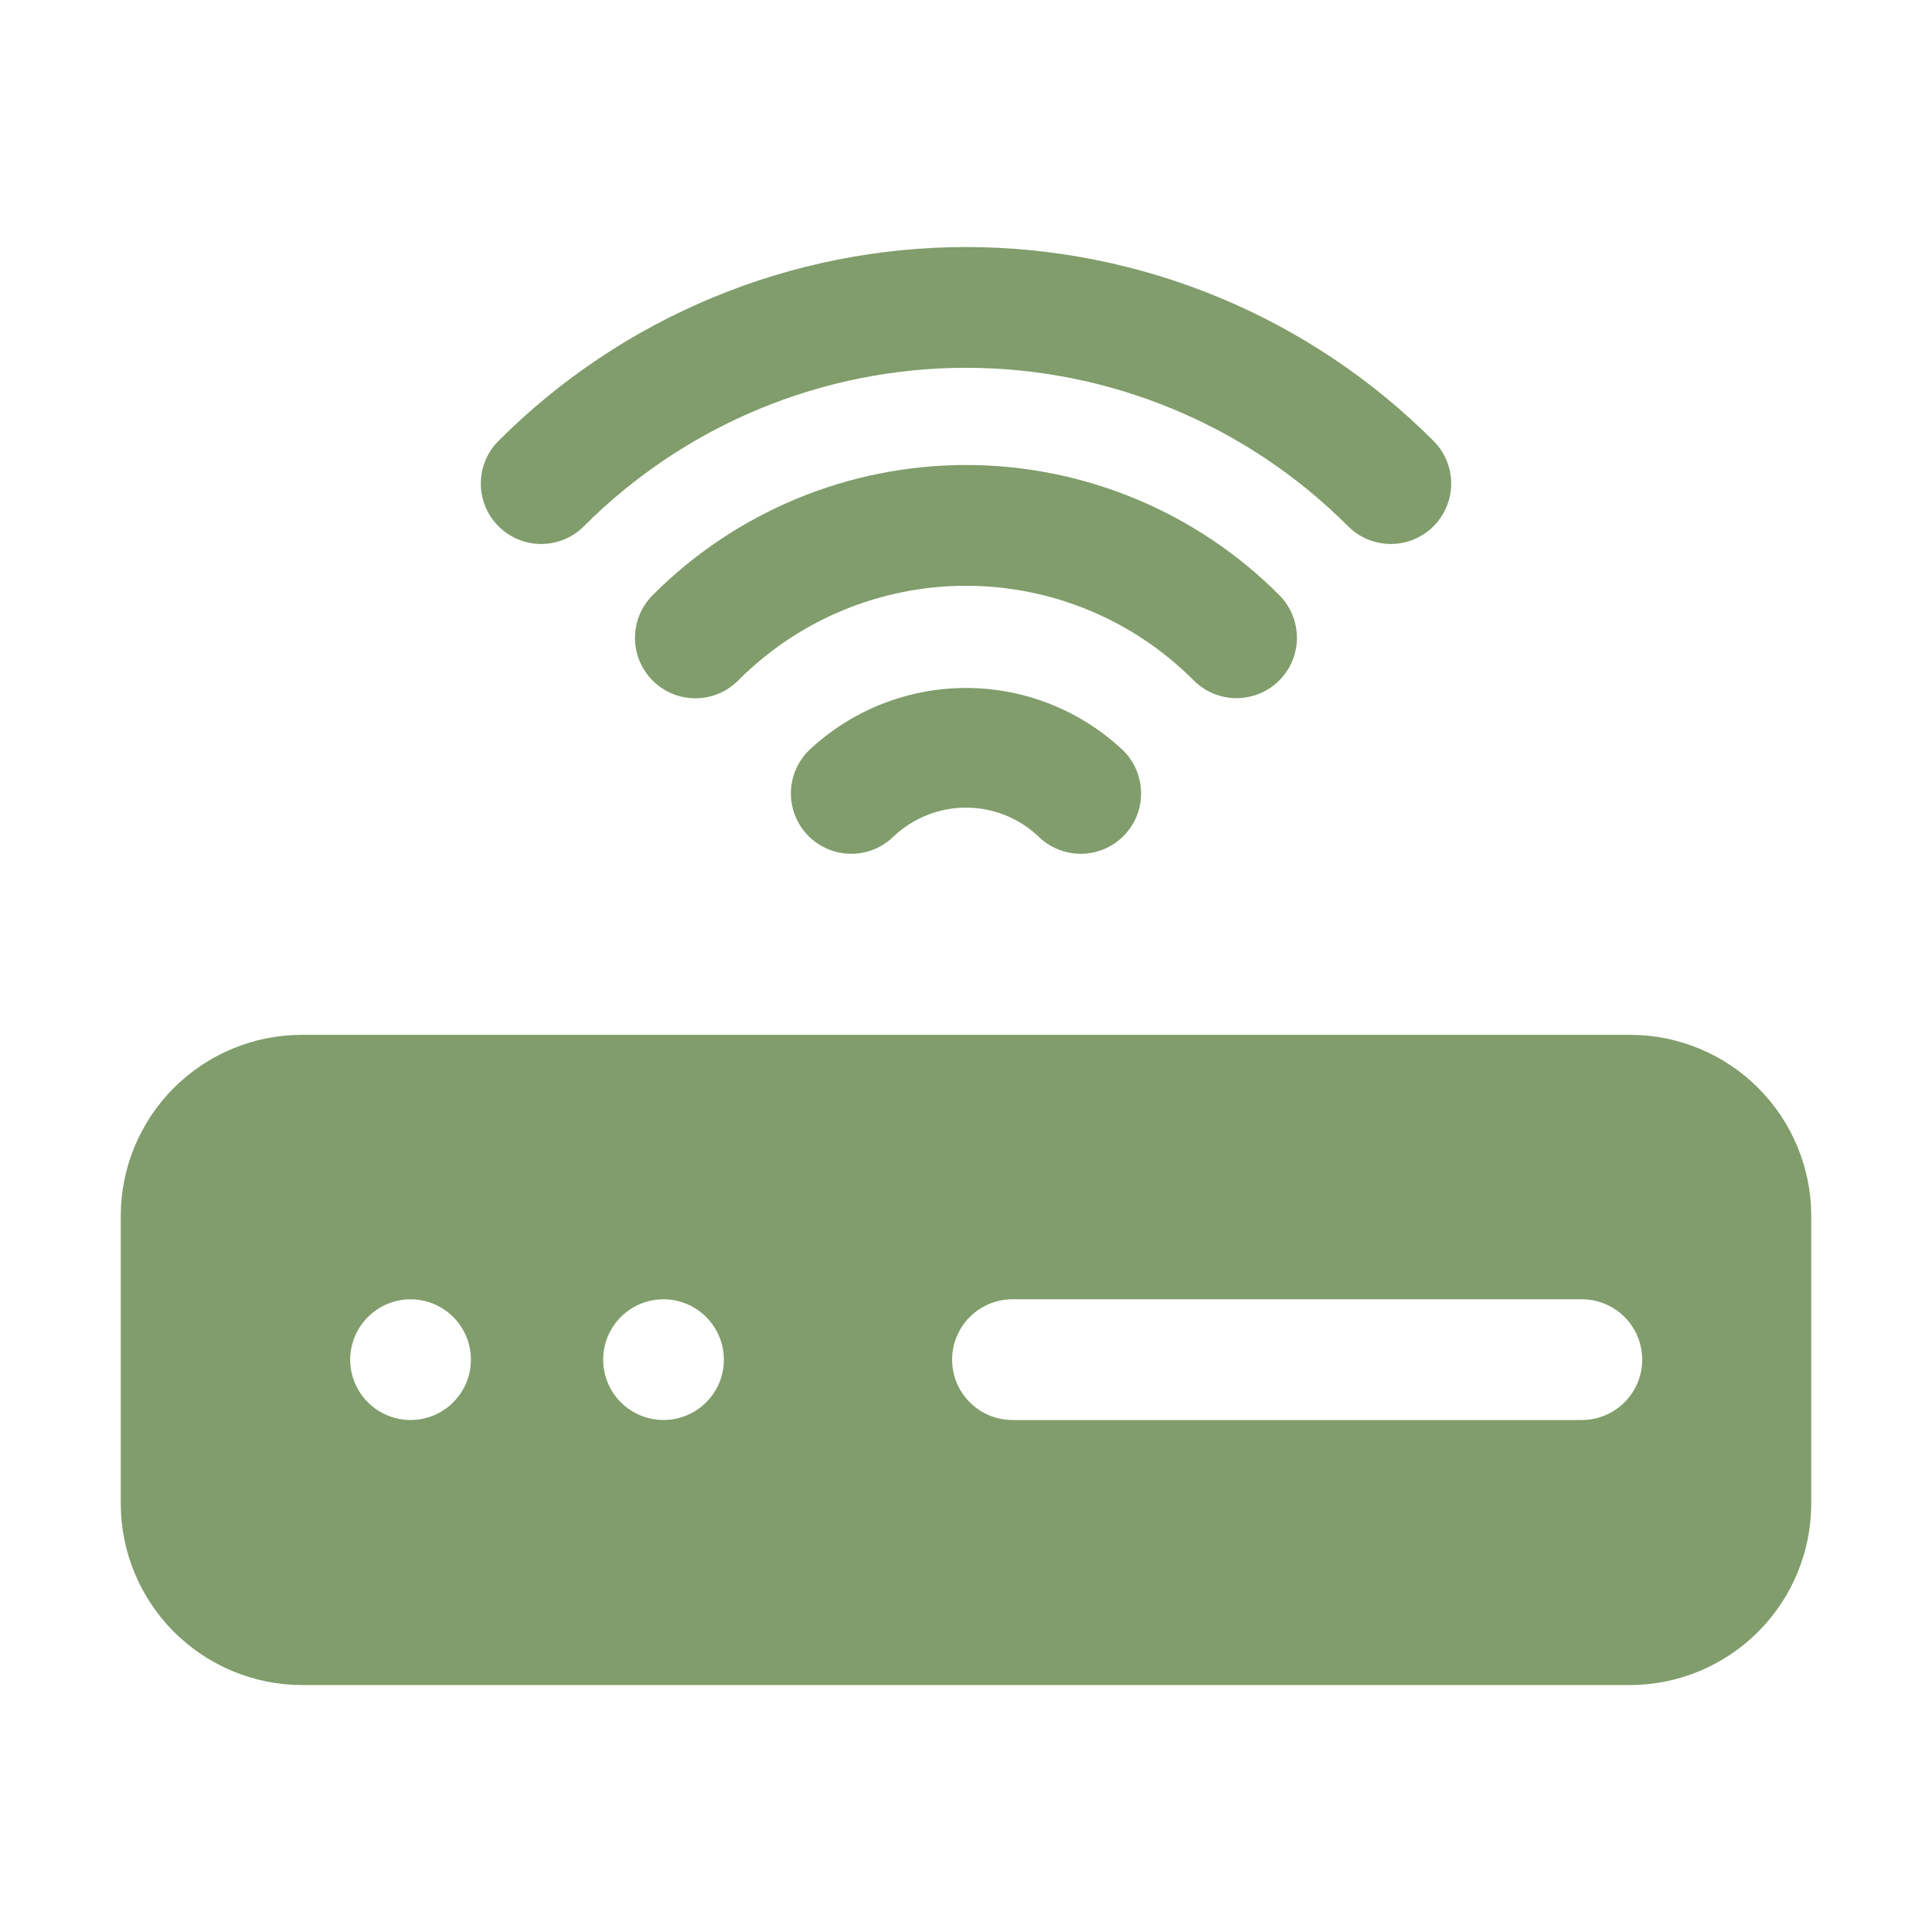
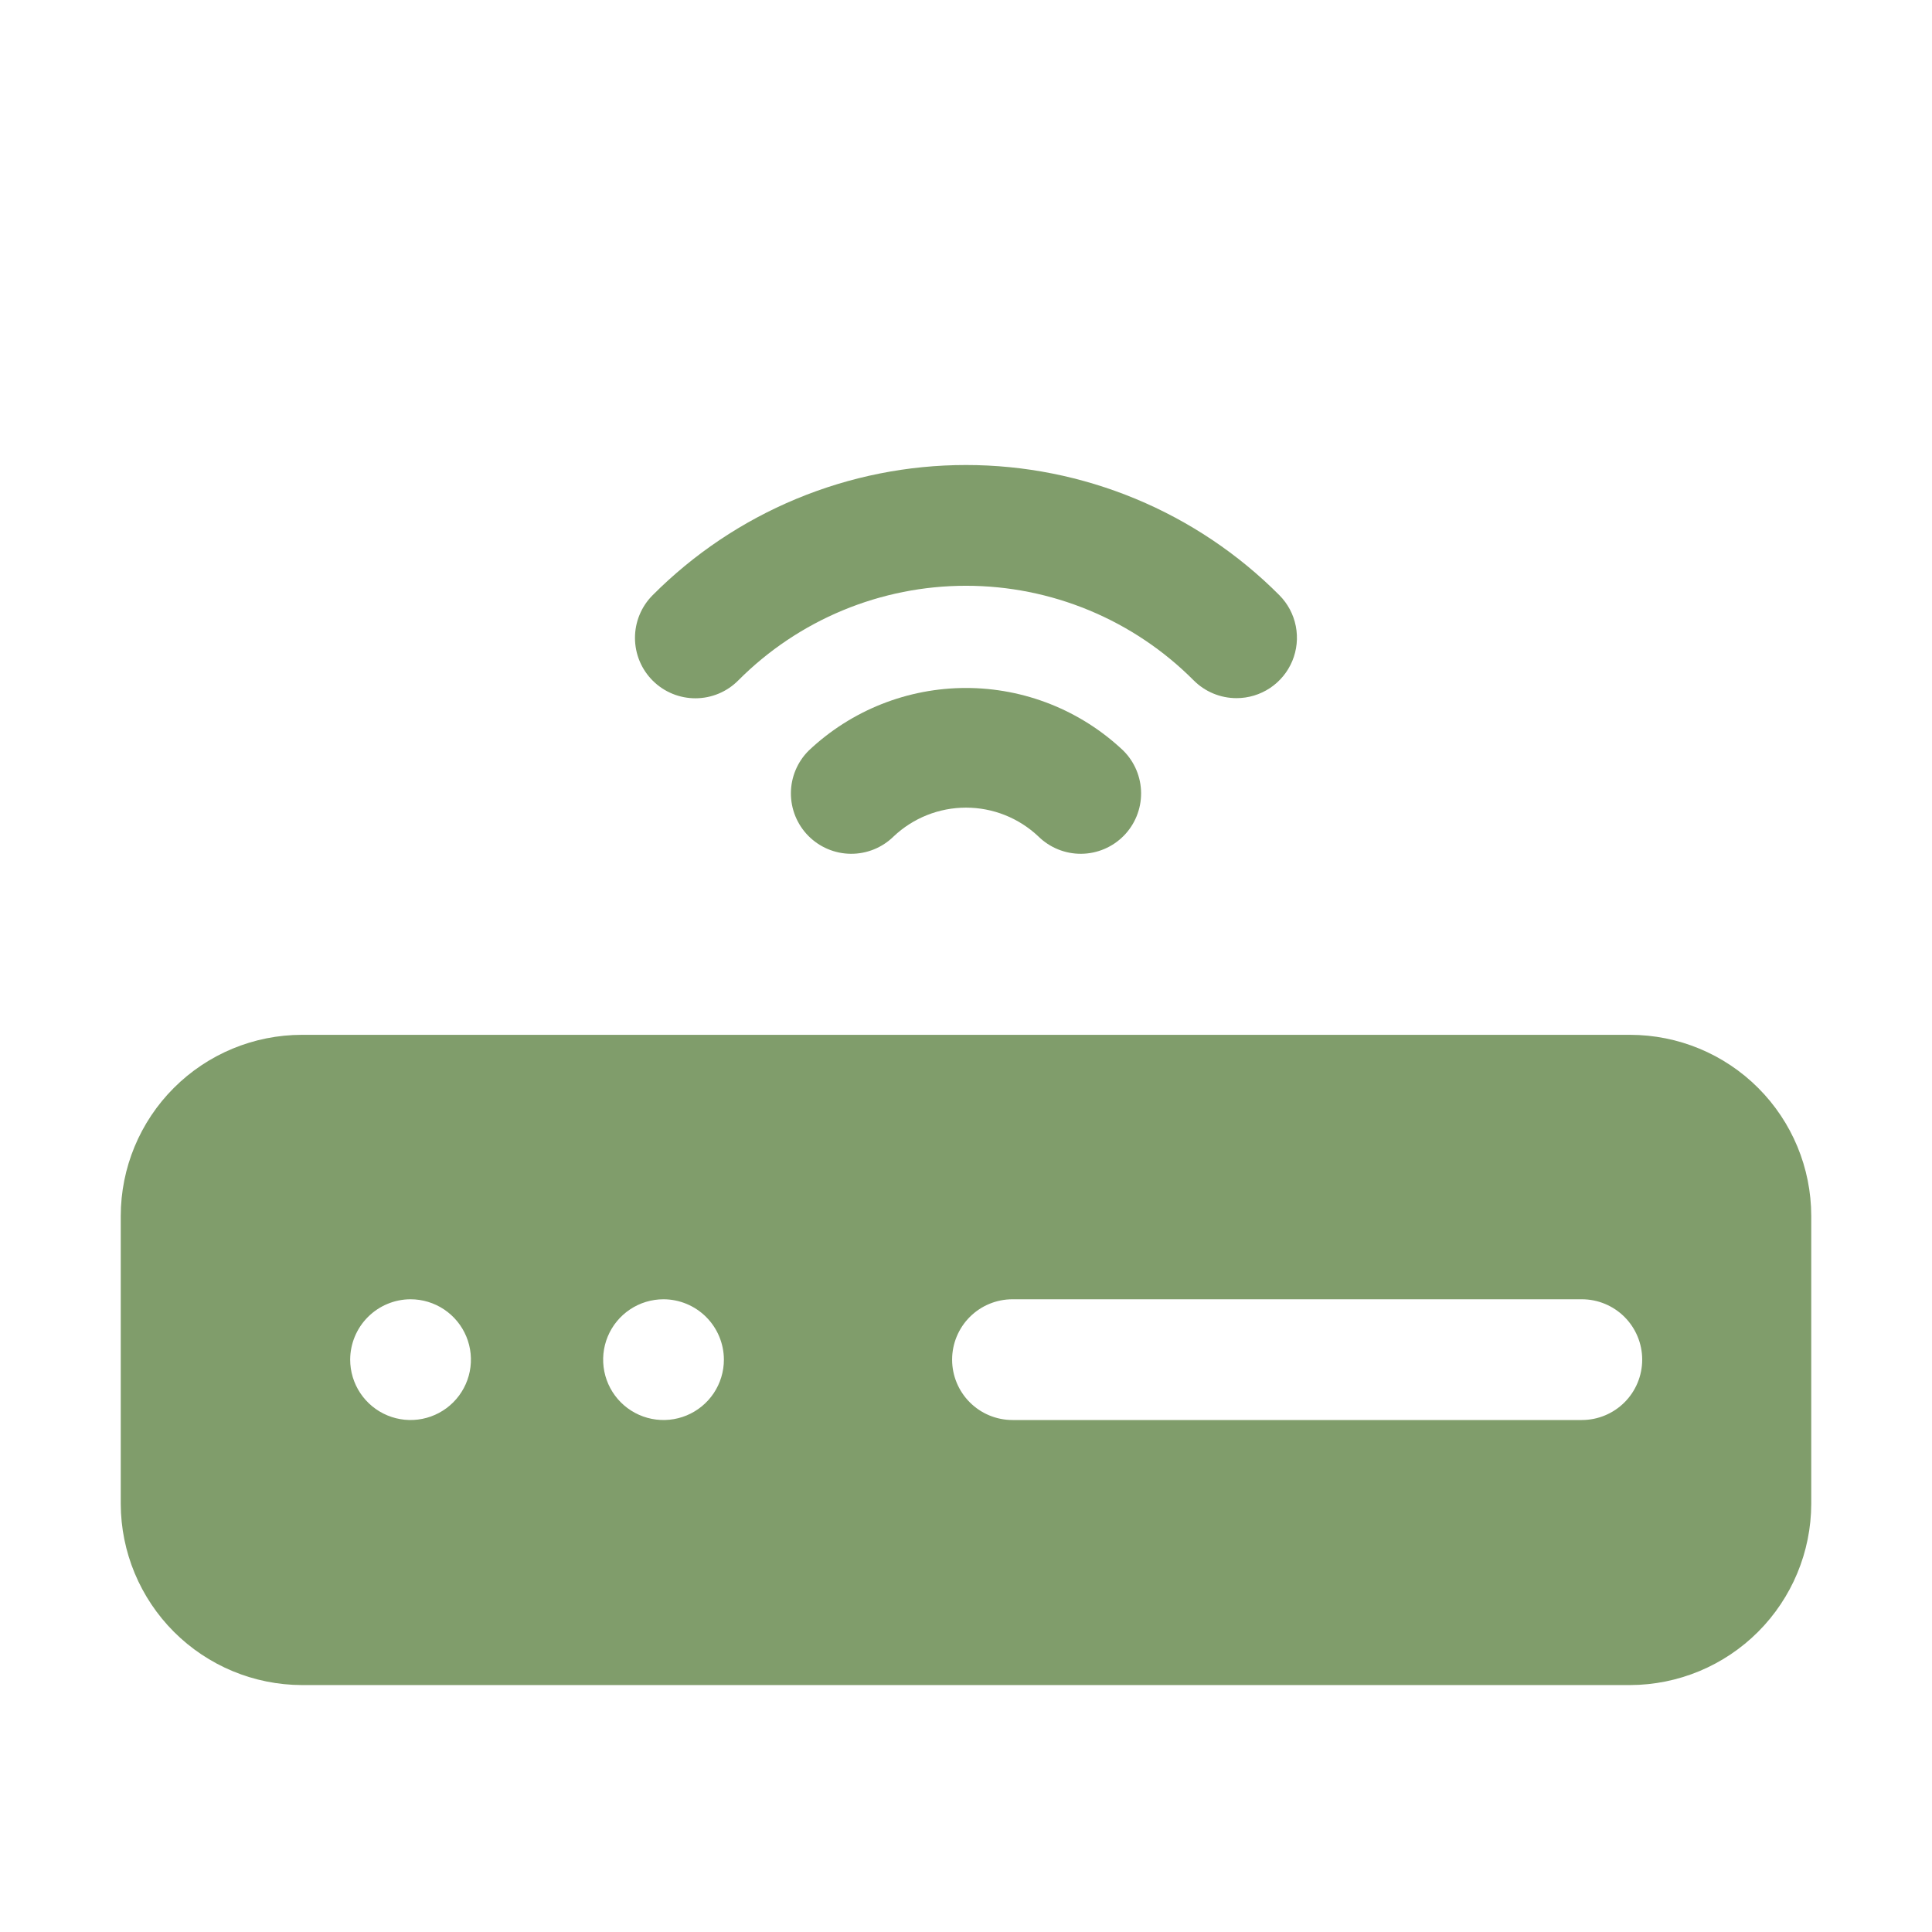
<svg xmlns="http://www.w3.org/2000/svg" width="512" height="512" viewBox="0 0 512 512" fill="none">
  <path d="M432 274.24H80C67.273 274.25 55.069 279.31 46.07 288.31C37.07 297.309 32.01 309.512 32 322.24V398.56C32.037 411.279 37.106 423.466 46.1 432.46C55.094 441.454 67.281 446.523 80 446.56H432C444.719 446.523 456.906 441.454 465.9 432.46C474.894 423.466 479.963 411.279 480 398.56V322.24C479.99 309.512 474.93 297.309 465.93 288.31C456.931 279.31 444.727 274.25 432 274.24ZM191.84 360.32C191.84 363.484 190.902 366.578 189.144 369.209C187.385 371.84 184.887 373.891 181.963 375.102C179.039 376.313 175.822 376.63 172.719 376.012C169.615 375.395 166.764 373.871 164.526 371.633C162.289 369.396 160.765 366.545 160.147 363.441C159.53 360.337 159.847 357.12 161.058 354.197C162.269 351.273 164.32 348.774 166.951 347.016C169.582 345.258 172.675 344.32 175.84 344.32C180.08 344.332 184.142 346.022 187.14 349.02C190.138 352.018 191.828 356.08 191.84 360.32ZM108.8 344.32C111.965 344.32 115.058 345.258 117.689 347.016C120.32 348.774 122.371 351.273 123.582 354.197C124.793 357.12 125.11 360.337 124.493 363.441C123.875 366.545 122.351 369.396 120.114 371.633C117.876 373.871 115.025 375.395 111.921 376.012C108.818 376.63 105.601 376.313 102.677 375.102C99.753 373.891 97.255 371.84 95.496 369.209C93.738 366.578 92.8 363.484 92.8 360.32C92.813 356.08 94.502 352.018 97.5 349.02C100.498 346.022 104.56 344.332 108.8 344.32ZM419.2 376.32H268.32C264.077 376.32 260.007 374.634 257.006 371.633C254.006 368.633 252.32 364.563 252.32 360.32C252.32 356.076 254.006 352.007 257.006 349.006C260.007 346.005 264.077 344.32 268.32 344.32H419.2C423.443 344.32 427.513 346.005 430.514 349.006C433.514 352.007 435.2 356.076 435.2 360.32C435.2 364.563 433.514 368.633 430.514 371.633C427.513 374.634 423.443 376.32 419.2 376.32Z" fill="#809D6B" />
  <path d="M327.688 185.016C330.849 185.018 333.941 184.084 336.572 182.331C339.204 180.578 341.257 178.085 342.472 175.166C343.687 172.247 344.011 169.034 343.401 165.931C342.792 162.829 341.277 159.977 339.047 157.734C328.158 146.8 315.216 138.123 300.965 132.202C286.713 126.282 271.433 123.234 256.001 123.234C240.568 123.234 225.288 126.282 211.037 132.202C196.785 138.123 183.843 146.8 172.954 157.734C171.466 159.225 170.287 160.994 169.484 162.941C168.681 164.888 168.271 166.974 168.275 169.079C168.28 171.185 168.7 173.269 169.511 175.213C170.322 177.156 171.509 178.92 173.003 180.404C174.498 181.888 176.27 183.062 178.218 183.86C180.167 184.658 182.254 185.063 184.36 185.054C186.466 185.044 188.549 184.618 190.49 183.802C192.431 182.986 194.192 181.795 195.672 180.297C203.583 172.353 212.984 166.05 223.337 161.749C233.69 157.448 244.79 155.235 256 155.235C267.211 155.235 278.311 157.448 288.664 161.749C299.017 166.05 308.418 172.353 316.328 180.297C317.818 181.793 319.588 182.98 321.537 183.79C323.486 184.599 325.577 185.016 327.688 185.016Z" fill="#809D6B" />
-   <path d="M154.766 139.437C168.054 126.133 183.835 115.578 201.205 108.377C218.576 101.175 237.196 97.469 256 97.469C274.804 97.469 293.424 101.175 310.795 108.377C328.165 115.578 343.946 126.133 357.234 139.437C358.717 140.929 360.479 142.113 362.42 142.923C364.361 143.733 366.442 144.152 368.545 144.156C370.648 144.161 372.732 143.75 374.676 142.949C376.62 142.148 378.388 140.971 379.877 139.486C381.366 138.001 382.547 136.237 383.354 134.295C384.161 132.353 384.577 130.271 384.578 128.168C384.579 126.065 384.166 123.982 383.362 122.039C382.557 120.096 381.378 118.33 379.89 116.844C363.63 100.558 344.318 87.637 323.06 78.822C301.802 70.006 279.014 65.469 256 65.469C232.986 65.469 210.198 70.006 188.94 78.822C167.681 87.637 148.37 100.558 132.109 116.844C130.622 118.33 129.443 120.096 128.638 122.039C127.834 123.982 127.42 126.065 127.422 128.168C127.423 130.271 127.839 132.353 128.646 134.295C129.452 136.237 130.634 138.001 132.123 139.486C133.612 140.971 135.379 142.148 137.324 142.949C139.268 143.75 141.351 144.161 143.454 144.156C145.557 144.152 147.639 143.733 149.58 142.923C151.52 142.113 153.283 140.929 154.766 139.437Z" fill="#809D6B" />
  <path d="M214.344 198.891C211.33 201.872 209.623 205.927 209.597 210.166C209.571 214.405 211.229 218.48 214.205 221.498C217.182 224.516 221.234 226.23 225.473 226.262C229.712 226.295 233.79 224.644 236.812 221.672C241.996 216.766 248.862 214.031 256 214.031C263.137 214.031 270.004 216.766 275.188 221.672C278.21 224.644 282.288 226.295 286.527 226.262C290.766 226.23 294.818 224.516 297.795 221.498C300.771 218.48 302.429 214.405 302.403 210.166C302.377 205.927 300.67 201.872 297.656 198.891C286.397 188.249 271.492 182.32 256 182.32C240.508 182.32 225.603 188.249 214.344 198.891Z" fill="#809D6B" />
</svg>